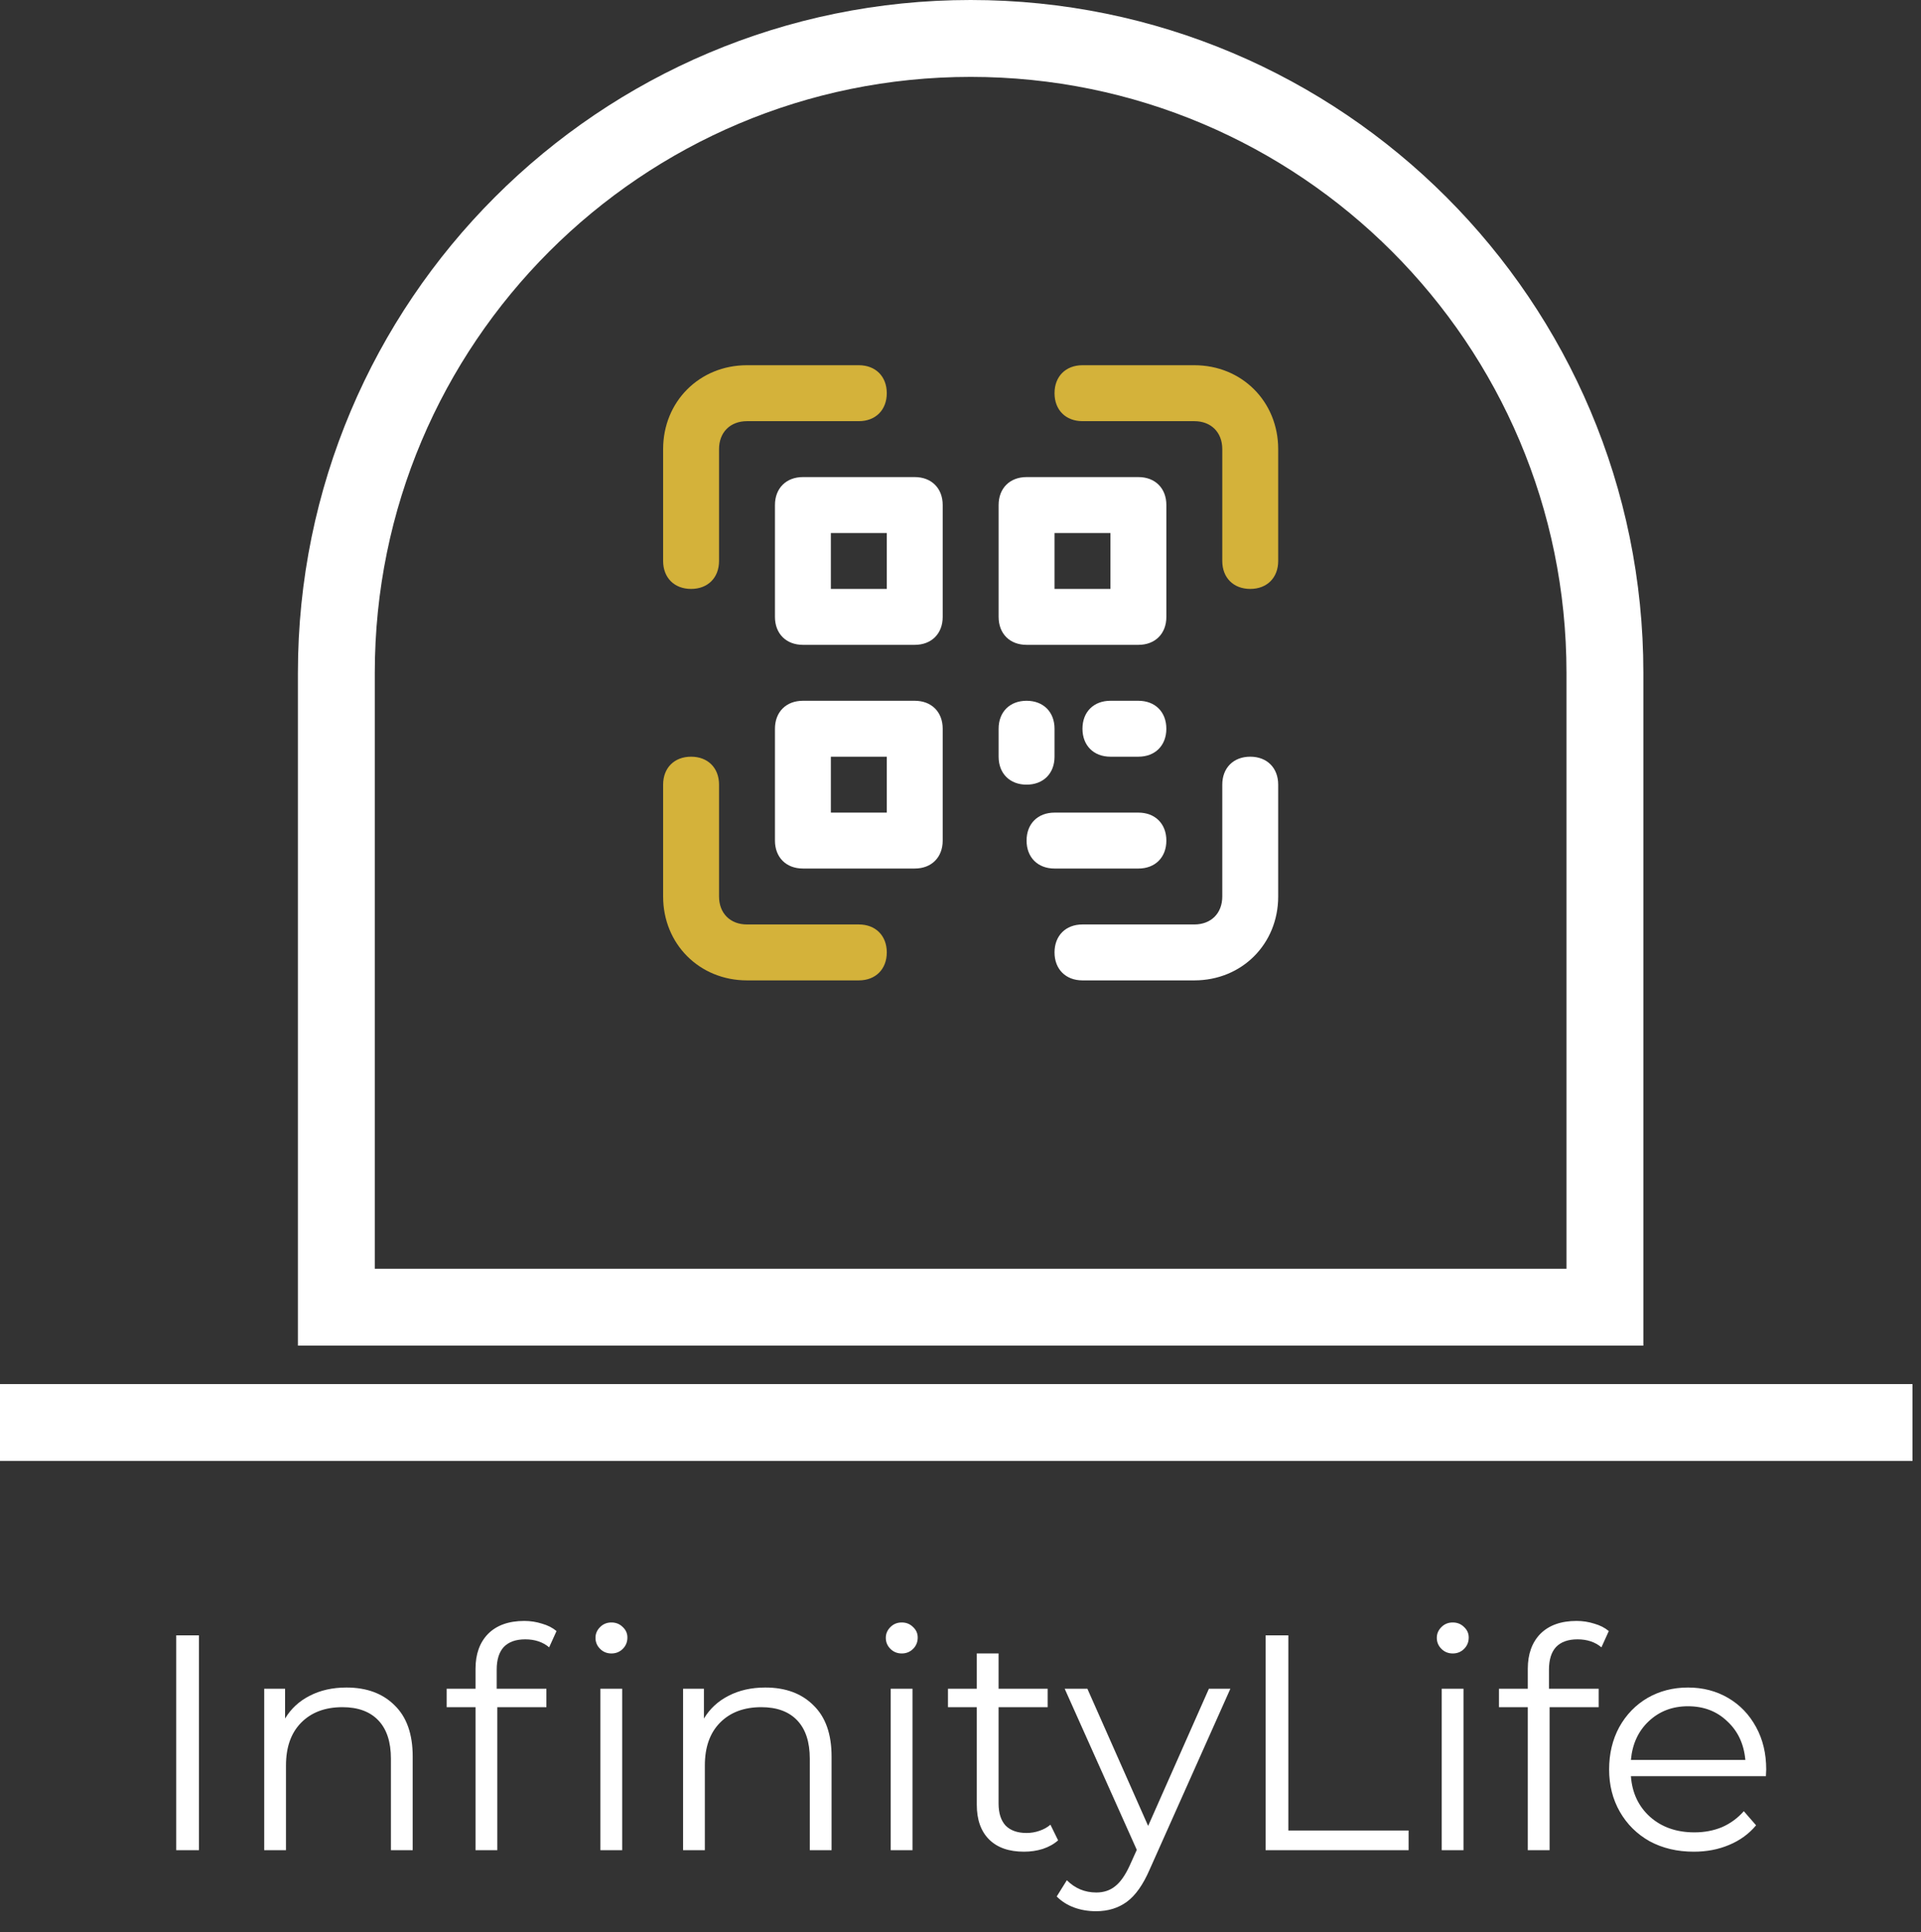
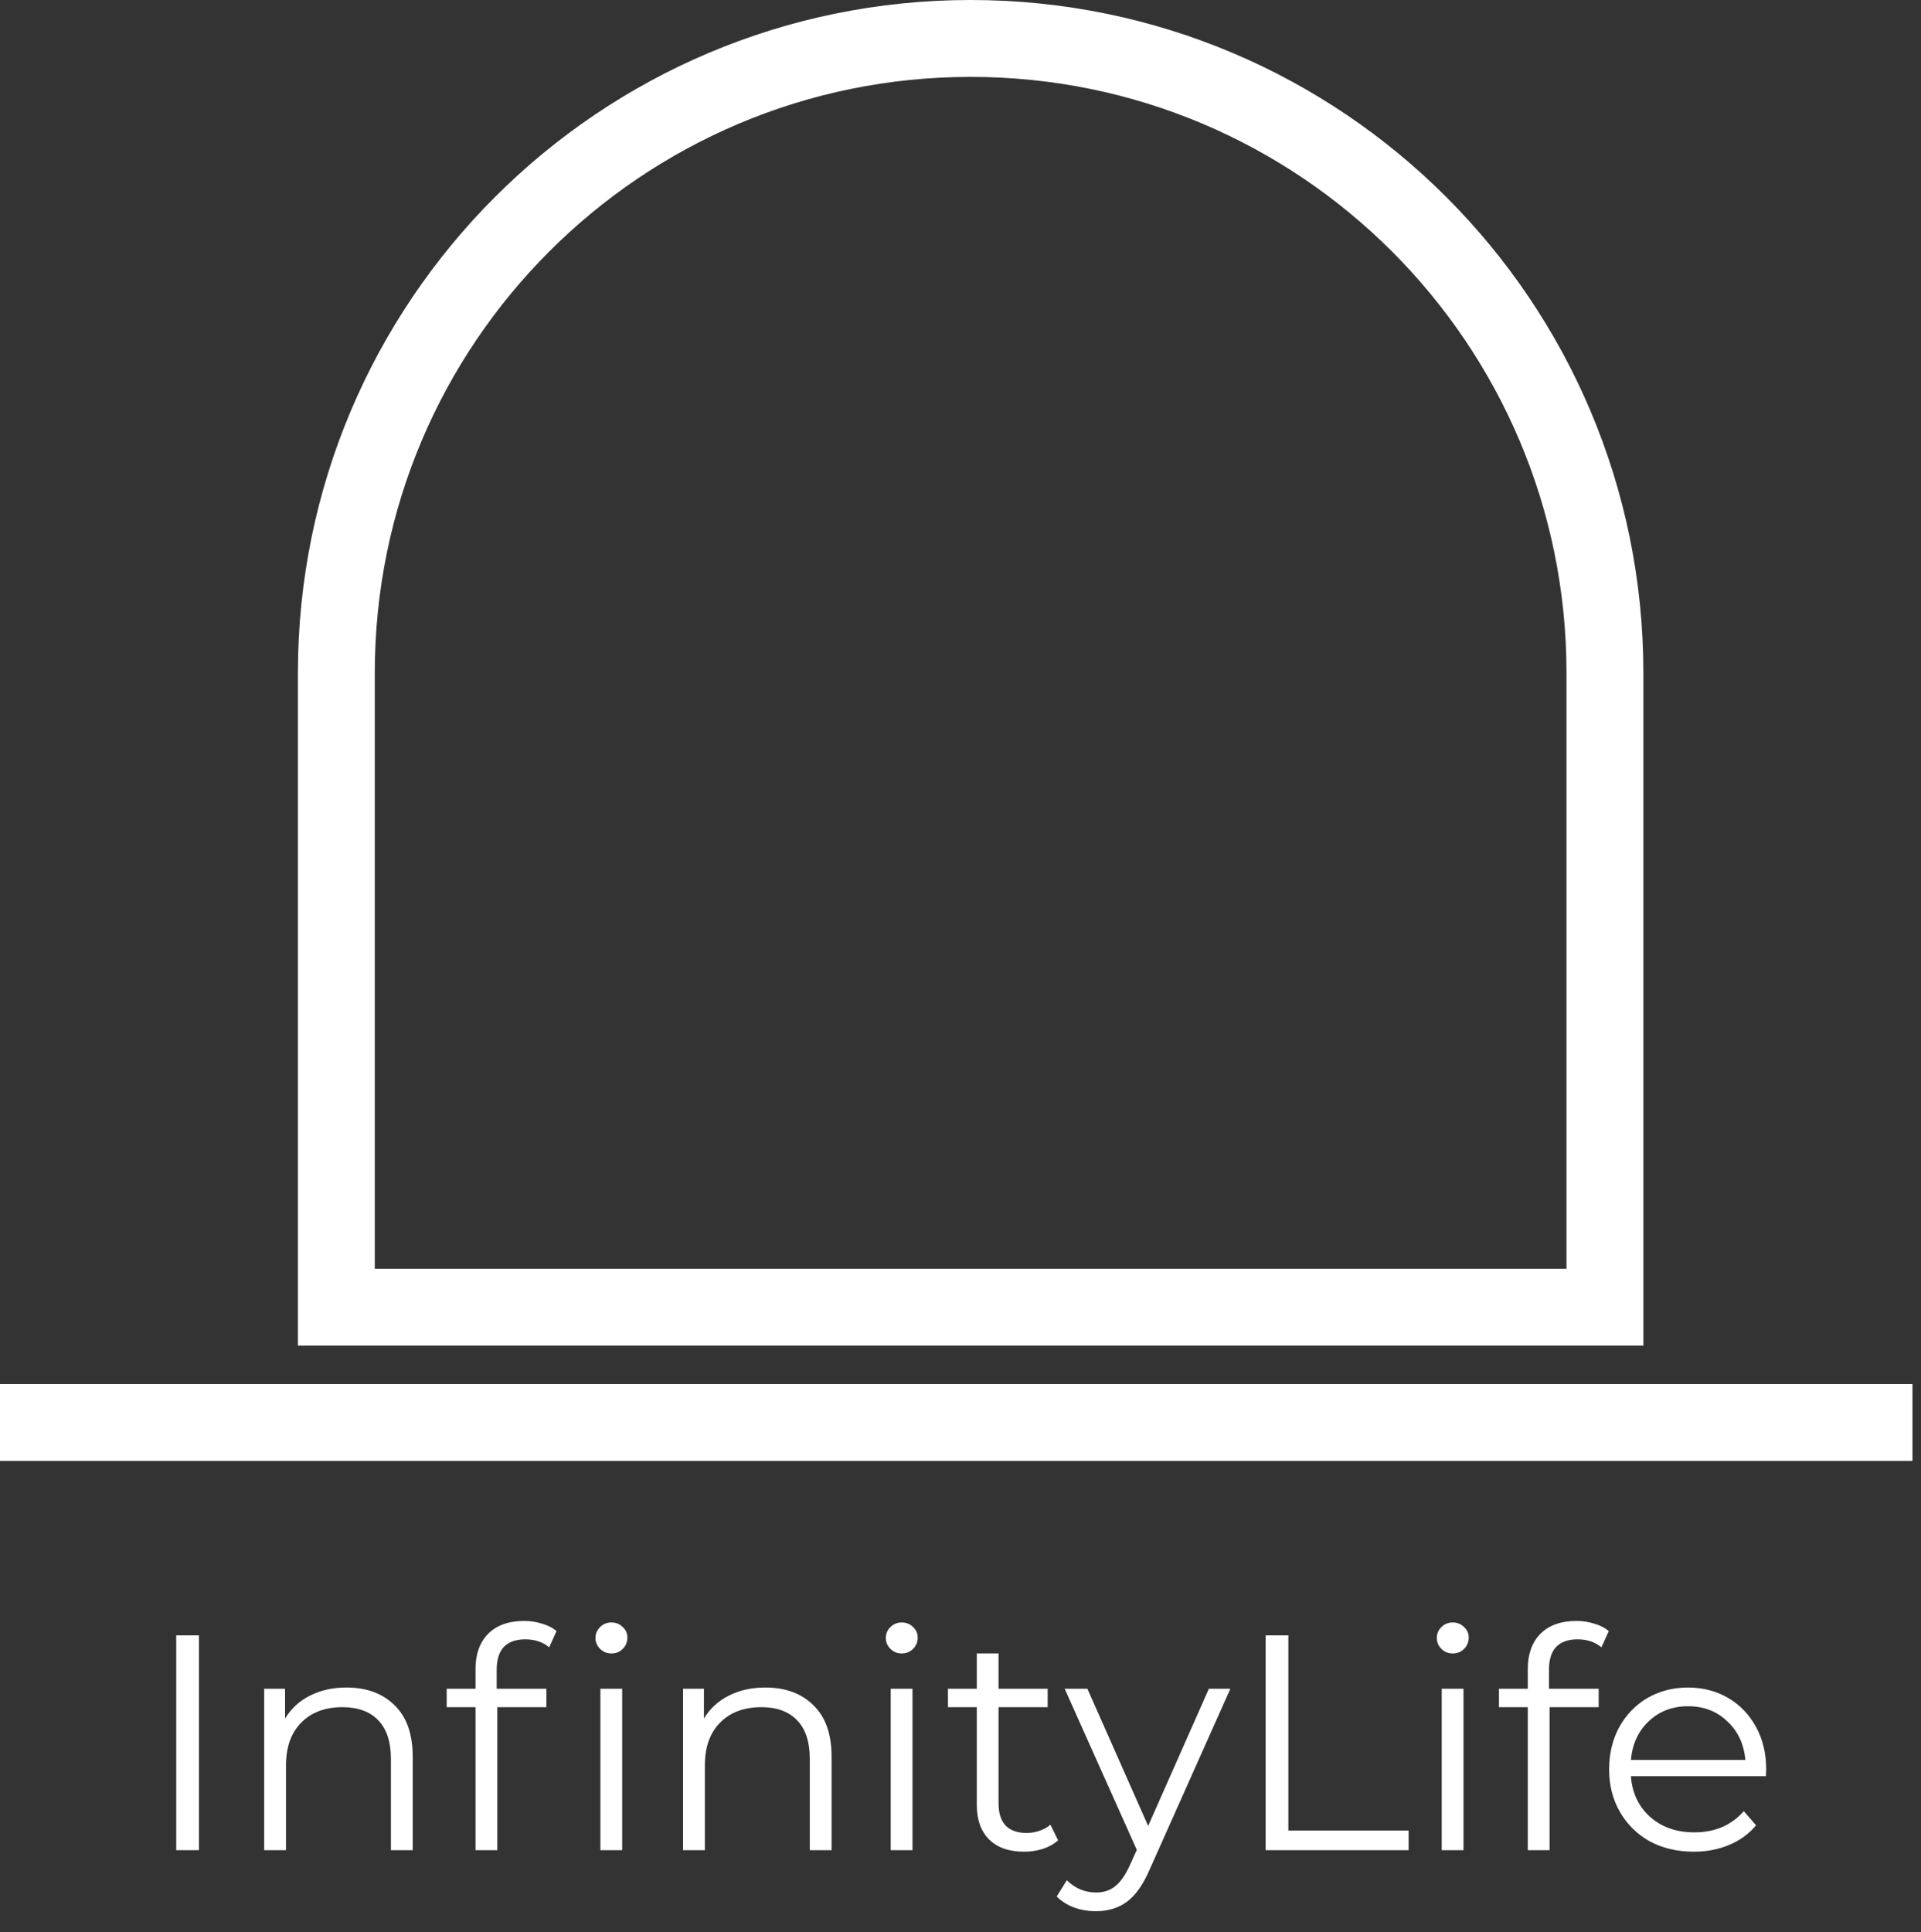
<svg xmlns="http://www.w3.org/2000/svg" width="177" height="178" viewBox="0 0 177 178" fill="none">
  <rect x="0" y="0" width="177" height="178" fill="#333333" stroke="none" />
  <path d="M16.237 150.662H18.329V170.451H16.237V150.662ZM31.92 155.468C33.786 155.468 35.265 156.015 36.358 157.108C37.47 158.182 38.026 159.756 38.026 161.829V170.451H36.019V162.027C36.019 160.481 35.633 159.304 34.86 158.493C34.087 157.683 32.985 157.278 31.552 157.278C29.95 157.278 28.678 157.758 27.736 158.719C26.812 159.662 26.351 160.971 26.351 162.649V170.451H24.343V155.581H26.266V158.324C26.812 157.419 27.566 156.722 28.527 156.232C29.507 155.723 30.638 155.468 31.92 155.468ZM48.394 151.03C47.527 151.03 46.868 151.266 46.415 151.737C45.982 152.208 45.765 152.905 45.765 153.829V155.581H50.345V157.278H45.822V170.451H43.814V157.278H41.157V155.581H43.814V153.744C43.814 152.387 44.201 151.313 44.974 150.521C45.765 149.73 46.877 149.334 48.309 149.334C48.875 149.334 49.421 149.419 49.949 149.588C50.477 149.739 50.919 149.965 51.278 150.267L50.599 151.765C50.015 151.275 49.28 151.03 48.394 151.03ZM55.32 155.581H57.327V170.451H55.32V155.581ZM56.338 152.33C55.923 152.33 55.575 152.189 55.292 151.906C55.009 151.624 54.868 151.284 54.868 150.889C54.868 150.512 55.009 150.182 55.292 149.899C55.575 149.616 55.923 149.475 56.338 149.475C56.752 149.475 57.101 149.616 57.384 149.899C57.667 150.163 57.808 150.483 57.808 150.86C57.808 151.275 57.667 151.624 57.384 151.906C57.101 152.189 56.752 152.33 56.338 152.33ZM70.514 155.468C72.38 155.468 73.86 156.015 74.953 157.108C76.065 158.182 76.621 159.756 76.621 161.829V170.451H74.614V162.027C74.614 160.481 74.227 159.304 73.454 158.493C72.682 157.683 71.579 157.278 70.147 157.278C68.545 157.278 67.273 157.758 66.331 158.719C65.407 159.662 64.945 160.971 64.945 162.649V170.451H62.938V155.581H64.861V158.324C65.407 157.419 66.161 156.722 67.122 156.232C68.102 155.723 69.233 155.468 70.514 155.468ZM82.07 155.581H84.077V170.451H82.07V155.581ZM83.088 152.33C82.673 152.33 82.324 152.189 82.042 151.906C81.759 151.624 81.618 151.284 81.618 150.889C81.618 150.512 81.759 150.182 82.042 149.899C82.324 149.616 82.673 149.475 83.088 149.475C83.502 149.475 83.851 149.616 84.133 149.899C84.416 150.163 84.558 150.483 84.558 150.86C84.558 151.275 84.416 151.624 84.133 151.906C83.851 152.189 83.502 152.33 83.088 152.33ZM97.493 169.547C97.116 169.886 96.644 170.15 96.079 170.338C95.532 170.508 94.958 170.593 94.355 170.593C92.96 170.593 91.886 170.216 91.132 169.462C90.378 168.708 90.001 167.643 90.001 166.267V157.278H87.344V155.581H90.001V152.33H92.008V155.581H96.531V157.278H92.008V166.154C92.008 167.04 92.225 167.718 92.658 168.19C93.111 168.642 93.751 168.868 94.581 168.868C94.995 168.868 95.391 168.802 95.768 168.67C96.164 168.538 96.503 168.35 96.786 168.105L97.493 169.547ZM113.365 155.581L105.931 172.232C105.327 173.627 104.63 174.616 103.839 175.2C103.047 175.785 102.095 176.077 100.983 176.077C100.267 176.077 99.598 175.964 98.976 175.738C98.354 175.511 97.817 175.172 97.365 174.72L98.298 173.222C99.052 173.975 99.956 174.352 101.012 174.352C101.69 174.352 102.265 174.164 102.736 173.787C103.226 173.41 103.678 172.769 104.093 171.865L104.743 170.423L98.1 155.581H100.192L105.789 168.218L111.387 155.581H113.365ZM116.616 150.662H118.708V168.642H129.79V170.451H116.616V150.662ZM132.839 155.581H134.846V170.451H132.839V155.581ZM133.857 152.33C133.442 152.33 133.094 152.189 132.811 151.906C132.528 151.624 132.387 151.284 132.387 150.889C132.387 150.512 132.528 150.182 132.811 149.899C133.094 149.616 133.442 149.475 133.857 149.475C134.272 149.475 134.62 149.616 134.903 149.899C135.186 150.163 135.327 150.483 135.327 150.86C135.327 151.275 135.186 151.624 134.903 151.906C134.62 152.189 134.272 152.33 133.857 152.33ZM145.35 151.03C144.483 151.03 143.824 151.266 143.371 151.737C142.938 152.208 142.721 152.905 142.721 153.829V155.581H147.301V157.278H142.778V170.451H140.77V157.278H138.113V155.581H140.77V153.744C140.77 152.387 141.157 151.313 141.929 150.521C142.721 149.73 143.833 149.334 145.265 149.334C145.831 149.334 146.377 149.419 146.905 149.588C147.433 149.739 147.875 149.965 148.234 150.267L147.555 151.765C146.971 151.275 146.236 151.03 145.35 151.03ZM162.71 163.638H150.271C150.384 165.184 150.978 166.437 152.052 167.398C153.126 168.34 154.483 168.812 156.123 168.812C157.046 168.812 157.895 168.651 158.667 168.331C159.44 167.992 160.109 167.502 160.674 166.861L161.805 168.161C161.146 168.953 160.316 169.556 159.317 169.971C158.337 170.385 157.254 170.593 156.066 170.593C154.54 170.593 153.183 170.272 151.996 169.631C150.827 168.972 149.913 168.067 149.253 166.917C148.594 165.768 148.264 164.467 148.264 163.016C148.264 161.565 148.575 160.265 149.197 159.115C149.838 157.965 150.705 157.07 151.798 156.429C152.91 155.789 154.154 155.468 155.529 155.468C156.905 155.468 158.14 155.789 159.233 156.429C160.326 157.07 161.183 157.965 161.805 159.115C162.427 160.246 162.738 161.546 162.738 163.016L162.71 163.638ZM155.529 157.193C154.097 157.193 152.891 157.654 151.911 158.578C150.95 159.483 150.403 160.67 150.271 162.14H160.816C160.684 160.67 160.128 159.483 159.148 158.578C158.187 157.654 156.981 157.193 155.529 157.193Z" fill="white" />
  <g clip-path="url(#clip0_40_878)">
    <path d="M63.676 54.256C62.13 54.256 61.1 53.226 61.1 51.68V41.376C61.1 36.997 64.448 33.648 68.828 33.648H79.132C80.677 33.648 81.707 34.679 81.707 36.224C81.707 37.77 80.677 38.8 79.132 38.8H68.828C67.282 38.8 66.251 39.831 66.251 41.377V51.68C66.252 53.226 65.221 54.256 63.676 54.256Z" fill="#D4B23A" />
    <path d="M115.196 54.256C113.65 54.256 112.62 53.226 112.62 51.68V41.376C112.62 39.831 111.59 38.8 110.044 38.8H99.74C98.195 38.8 97.164 37.77 97.164 36.224C97.164 34.679 98.195 33.648 99.74 33.648H110.044C114.423 33.648 117.772 36.997 117.772 41.376V51.68C117.772 53.226 116.742 54.256 115.196 54.256Z" fill="#D4B23A" />
-     <path d="M79.132 90.321H68.828C64.448 90.321 61.1 86.972 61.1 82.593V72.289C61.1 70.743 62.13 69.713 63.676 69.713C65.221 69.713 66.252 70.743 66.252 72.289V82.593C66.252 84.138 67.282 85.169 68.828 85.169H79.132C80.677 85.169 81.708 86.199 81.708 87.745C81.707 89.29 80.677 90.321 79.132 90.321Z" fill="#D4B23A" />
+     <path d="M79.132 90.321H68.828C64.448 90.321 61.1 86.972 61.1 82.593V72.289C61.1 70.743 62.13 69.713 63.676 69.713C65.221 69.713 66.252 70.743 66.252 72.289V82.593C66.252 84.138 67.282 85.169 68.828 85.169H79.132C80.677 85.169 81.708 86.199 81.708 87.745Z" fill="#D4B23A" />
    <path d="M110.044 90.321H99.74C98.195 90.321 97.164 89.29 97.164 87.745C97.164 86.199 98.195 85.169 99.74 85.169H110.044C111.59 85.169 112.62 84.138 112.62 82.593V72.289C112.62 70.743 113.65 69.713 115.196 69.713C116.742 69.713 117.772 70.743 117.772 72.289V82.593C117.772 86.972 114.423 90.321 110.044 90.321Z" fill="white" />
-     <path d="M84.284 59.409H73.98C72.435 59.409 71.404 58.379 71.404 56.833V46.529C71.404 44.984 72.435 43.953 73.98 43.953H84.284C85.83 43.953 86.86 44.984 86.86 46.529V56.833C86.86 58.379 85.83 59.409 84.284 59.409ZM76.556 54.257H81.708V49.105H76.556V54.257Z" fill="white" />
-     <path d="M84.284 80.016H73.98C72.435 80.016 71.404 78.986 71.404 77.441V67.137C71.404 65.591 72.435 64.561 73.98 64.561H84.284C85.83 64.561 86.86 65.591 86.86 67.137V77.441C86.86 78.986 85.83 80.016 84.284 80.016ZM76.556 74.865H81.708V69.713H76.556V74.865Z" fill="white" />
    <path d="M104.892 59.409H94.588C93.042 59.409 92.012 58.379 92.012 56.833V46.529C92.012 44.984 93.042 43.953 94.588 43.953H104.892C106.437 43.953 107.468 44.984 107.468 46.529V56.833C107.468 58.379 106.437 59.409 104.892 59.409ZM97.164 54.257H102.316V49.105H97.164V54.257Z" fill="white" />
    <path d="M94.588 72.289C93.042 72.289 92.012 71.258 92.012 69.713V67.137C92.012 65.591 93.042 64.561 94.588 64.561C96.133 64.561 97.164 65.591 97.164 67.137V69.713C97.164 71.258 96.133 72.289 94.588 72.289Z" fill="white" />
    <path d="M104.89 69.713H102.314C100.769 69.713 99.738 68.682 99.738 67.137C99.738 65.591 100.769 64.561 102.314 64.561H104.89C106.436 64.561 107.466 65.591 107.466 67.137C107.466 68.682 106.436 69.713 104.89 69.713Z" fill="white" />
-     <path d="M104.892 80.017H97.164C95.618 80.017 94.588 78.987 94.588 77.441C94.588 75.896 95.618 74.865 97.164 74.865H104.892C106.437 74.865 107.468 75.896 107.468 77.441C107.468 78.987 106.437 80.017 104.892 80.017Z" fill="white" />
  </g>
  <path d="M147.877 61.985V120.428H30.991V61.985C30.991 29.708 57.157 3.542 89.434 3.542C121.711 3.542 147.877 29.708 147.877 61.985Z" stroke="white" stroke-width="7.084" />
  <line y1="131.054" x2="176.214" y2="131.054" stroke="white" stroke-width="7.084" />
  <defs>
    <clipPath id="clip0_40_878">
-       <rect width="56.672" height="56.672" fill="white" transform="translate(61.1 33.648)" />
-     </clipPath>
+       </clipPath>
  </defs>
</svg>